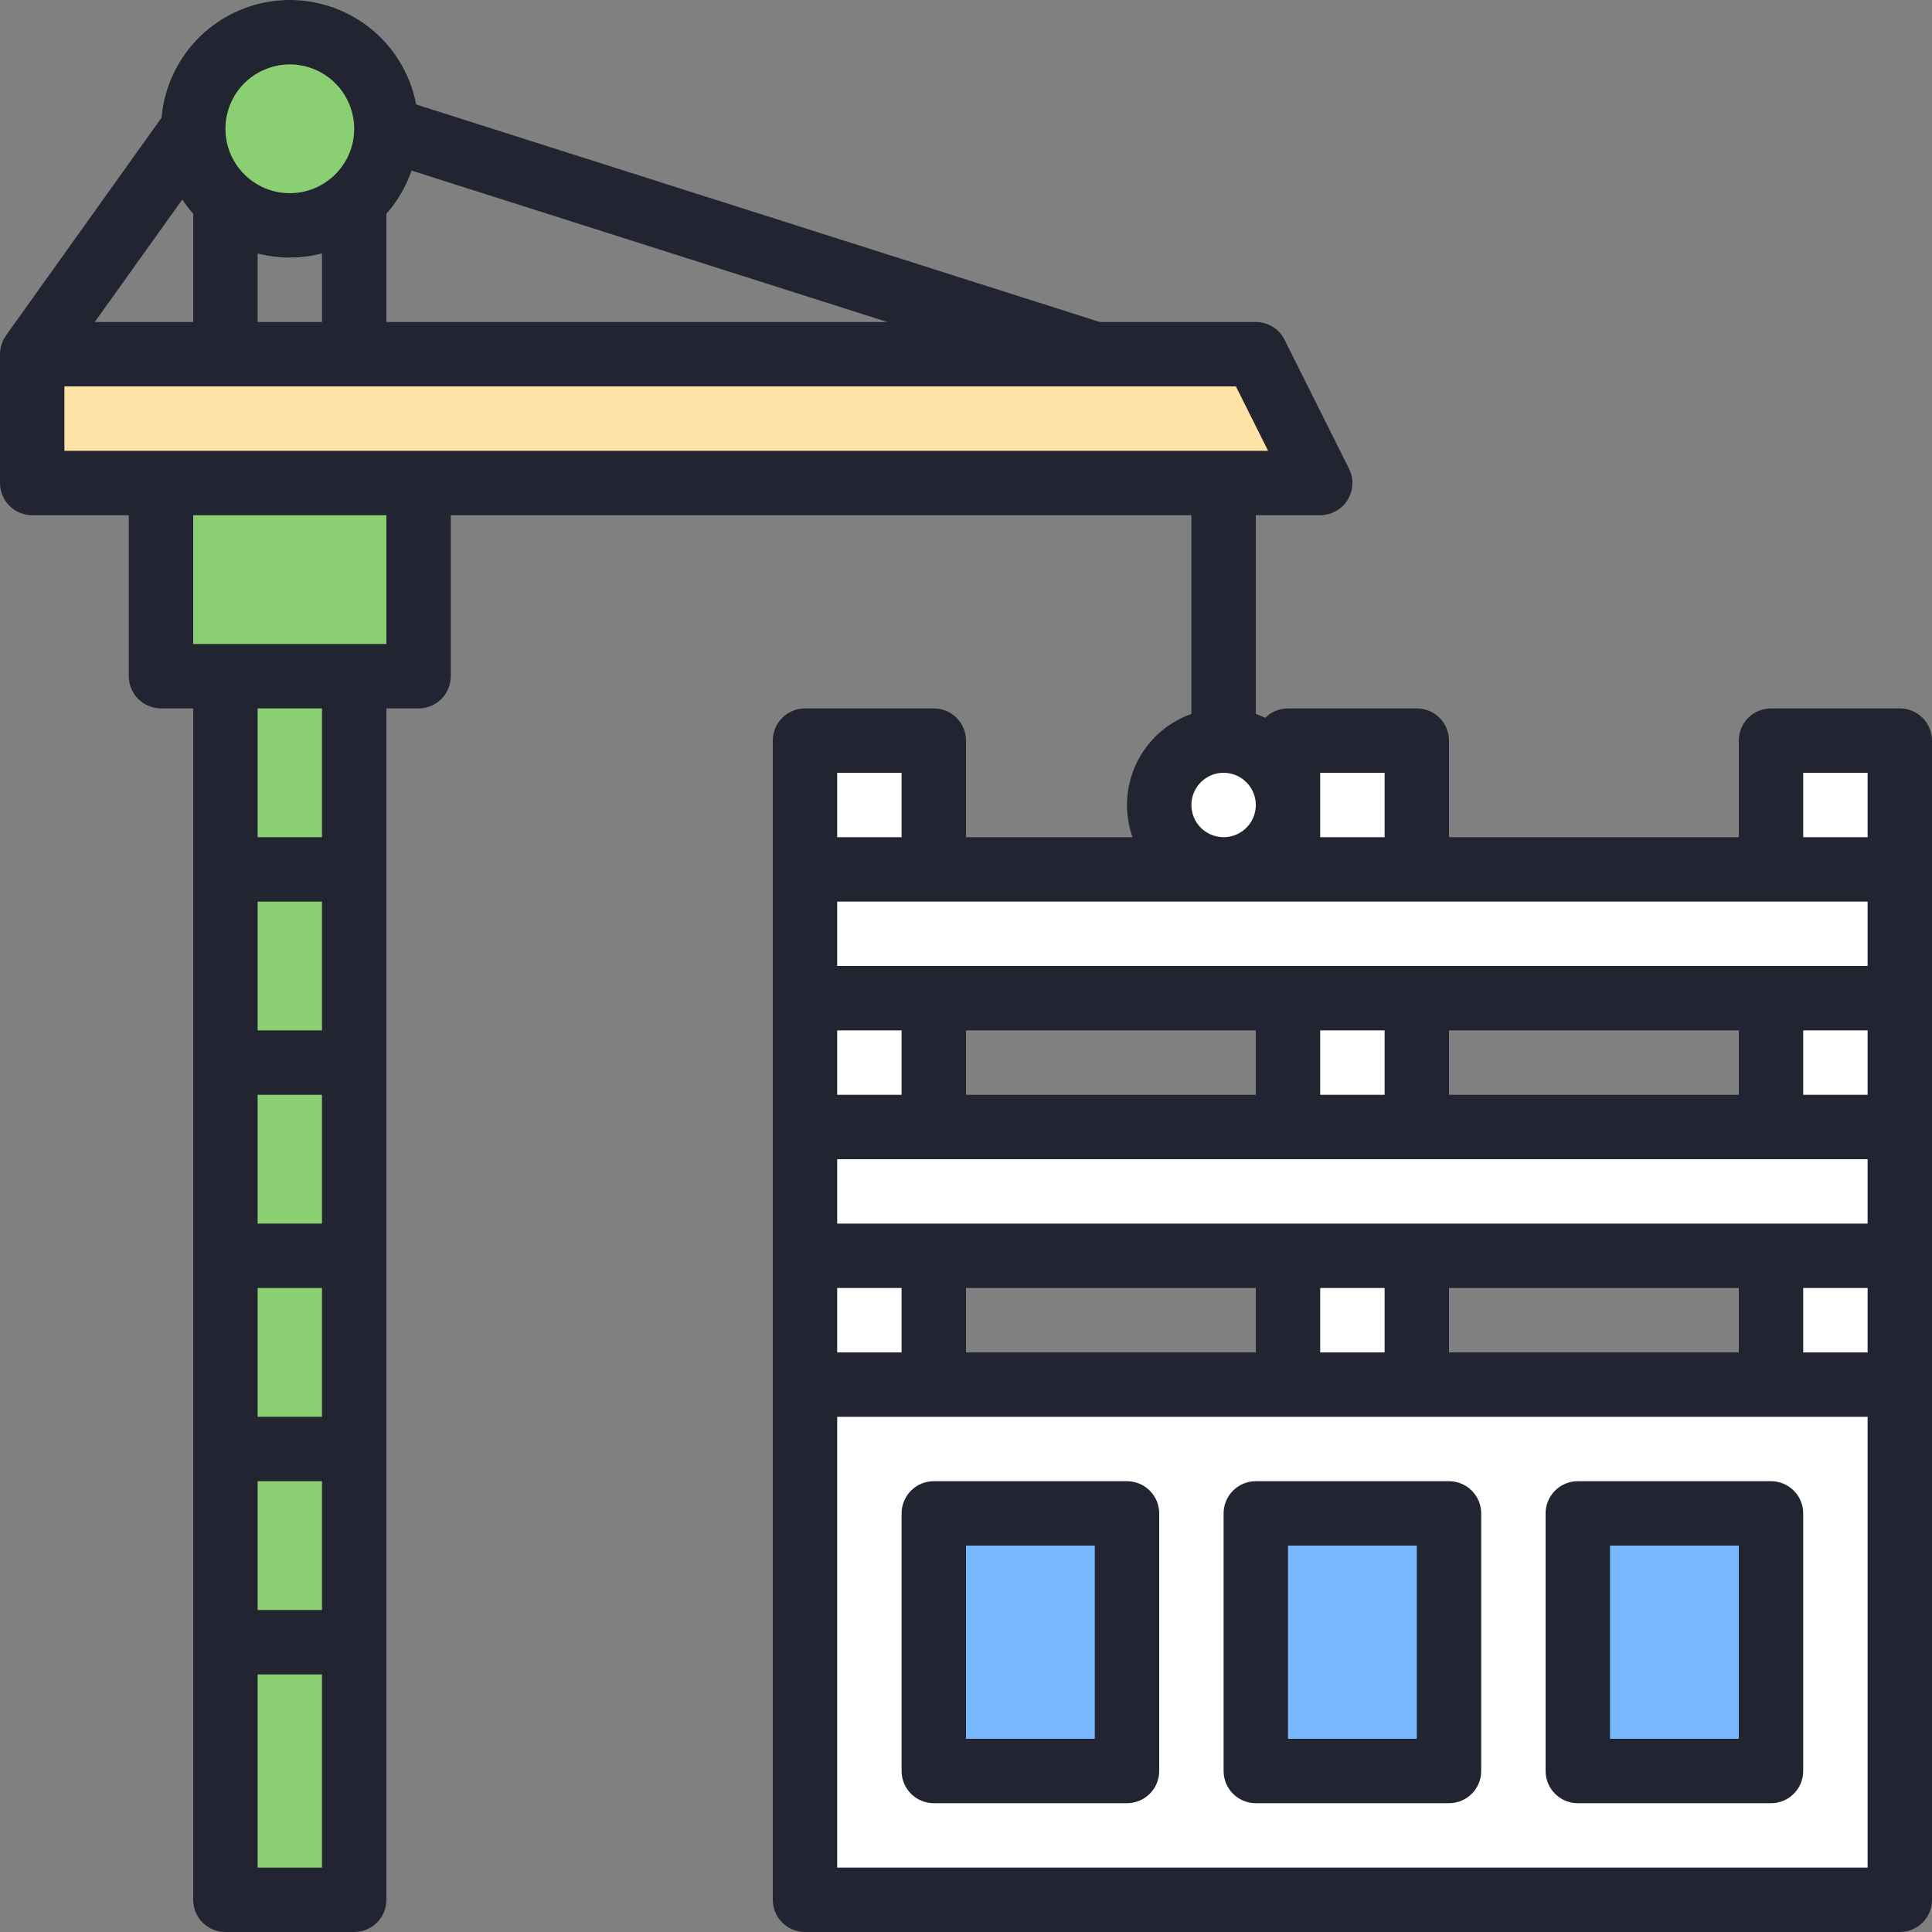
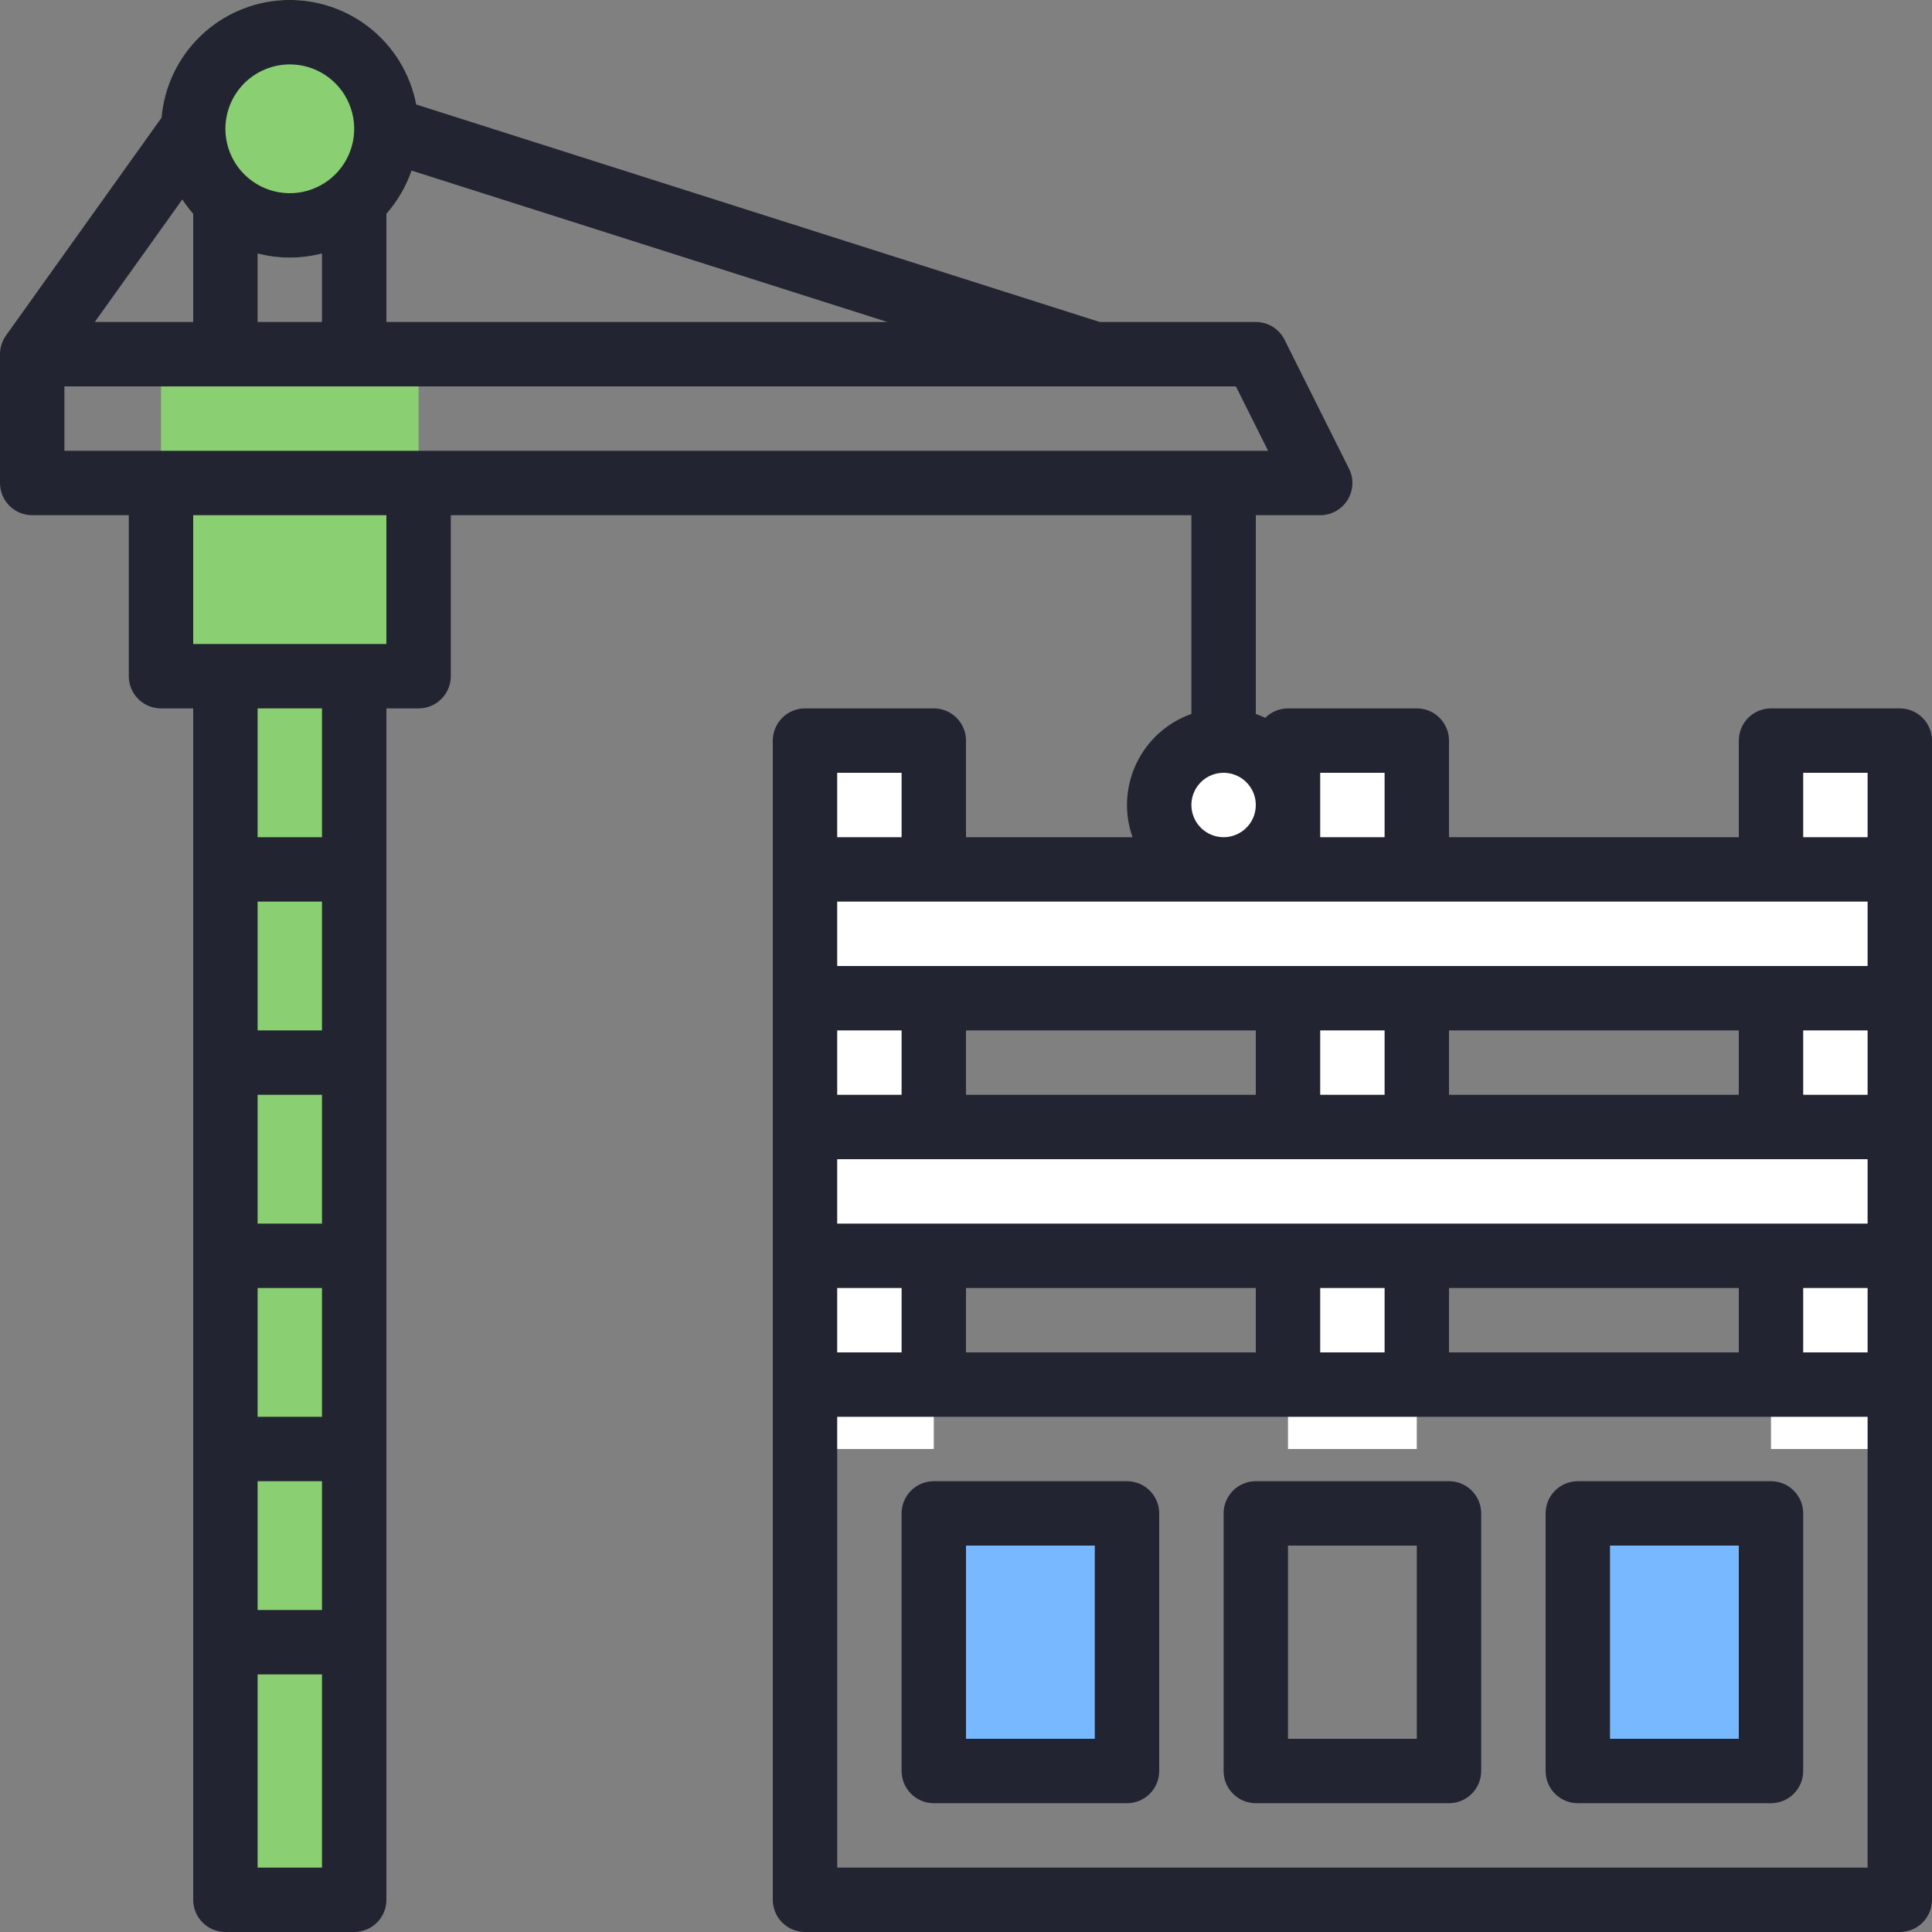
<svg xmlns="http://www.w3.org/2000/svg" width="60" height="60" viewBox="0 0 60 60" fill="none">
  <rect x="0" y="0" width="60" height="60" fill="#808080" stroke="none" />
  <g clip-path="url(#clip0_1248_1066)">
    <path d="M7 19H11V59H7V19Z" fill="#8ACF72" />
    <path d="M5 11H13V21H5V11Z" fill="#8ACF72" />
-     <path d="M39 11H0V15H41L39 11Z" fill="#FFE3A6" />
    <path d="M38 27C39.105 27 40 26.105 40 25C40 23.895 39.105 23 38 23C36.895 23 36 23.895 36 25C36 26.105 36.895 27 38 27Z" fill="white" />
    <path d="M25 23H29V45H25V23Z" fill="white" />
    <path d="M40 23H44V45H40V23Z" fill="white" />
    <path d="M55 23H59V45H55V23Z" fill="white" />
-     <path d="M25 43H59V59H25V43Z" fill="white" />
    <path d="M29 47H35V55H29V47Z" fill="#77B8FF" />
-     <path d="M39 47H45V55H39V47Z" fill="#77B8FF" />
+     <path d="M39 47H45H39V47Z" fill="#77B8FF" />
    <path d="M49 47H55V55H49V47Z" fill="#77B8FF" />
    <path d="M25 35H59V39H25V35Z" fill="white" />
    <path d="M25 27H59V31H25V27Z" fill="white" />
    <path d="M9 8C11.209 8 13 6.209 13 4C13 1.791 11.209 0 9 0C6.791 0 5 1.791 5 4C5 6.209 6.791 8 9 8Z" fill="#8ACF72" />
    <path d="M59 22H55C54.735 22 54.48 22.105 54.293 22.293C54.105 22.48 54 22.735 54 23V26H45V23C45 22.735 44.895 22.48 44.707 22.293C44.52 22.105 44.265 22 44 22H40C39.869 22 39.738 22.026 39.617 22.076C39.496 22.126 39.385 22.2 39.293 22.293C39.197 22.248 39.1 22.207 39 22.172V16H41C41.17 16 41.338 15.956 41.487 15.873C41.636 15.79 41.761 15.671 41.851 15.526C41.94 15.381 41.991 15.215 41.999 15.045C42.007 14.875 41.971 14.705 41.894 14.553L39.894 10.553C39.811 10.387 39.684 10.247 39.526 10.149C39.368 10.052 39.186 10 39 10H34.155L12.928 3.246C12.746 2.297 12.227 1.446 11.467 0.85C10.707 0.254 9.756 -0.046 8.792 0.004C7.827 0.054 6.913 0.452 6.219 1.124C5.525 1.796 5.097 2.696 5.015 3.658L0.186 10.419H0.187C0.065 10.588 -0 10.791 1.59117e-07 11V15C1.59117e-07 15.265 0.105 15.52 0.293 15.707C0.48 15.895 0.735 16 1 16H4V21C4 21.265 4.105 21.52 4.293 21.707C4.48 21.895 4.735 22 5 22H6V59C6 59.265 6.105 59.52 6.293 59.707C6.48 59.895 6.735 60 7 60H11C11.265 60 11.52 59.895 11.707 59.707C11.895 59.52 12 59.265 12 59V22H13C13.265 22 13.52 21.895 13.707 21.707C13.895 21.52 14 21.265 14 21V16H37V22.172C36.629 22.303 36.286 22.506 35.993 22.77C35.701 23.033 35.462 23.352 35.293 23.707C35.123 24.063 35.025 24.448 35.004 24.842C34.983 25.235 35.041 25.629 35.172 26H30V23C30 22.735 29.895 22.48 29.707 22.293C29.52 22.105 29.265 22 29 22H25C24.735 22 24.48 22.105 24.293 22.293C24.105 22.48 24 22.735 24 23V59C24 59.265 24.105 59.52 24.293 59.707C24.48 59.895 24.735 60 25 60H59C59.265 60 59.52 59.895 59.707 59.707C59.895 59.52 60 59.265 60 59V23C60 22.735 59.895 22.48 59.707 22.293C59.52 22.105 59.265 22 59 22ZM6 6.642V10H2.943L5.66 6.197C5.763 6.353 5.876 6.501 6 6.642ZM8 7.873C8.656 8.042 9.344 8.042 10 7.873V10H8V7.873ZM12 6.642C12.346 6.249 12.612 5.793 12.783 5.298L27.559 10H12V6.642ZM9 2C9.396 2 9.782 2.117 10.111 2.337C10.44 2.557 10.696 2.869 10.848 3.235C10.999 3.6 11.039 4.002 10.962 4.39C10.884 4.778 10.694 5.135 10.414 5.414C10.134 5.694 9.778 5.884 9.39 5.962C9.002 6.039 8.6 5.999 8.235 5.848C7.869 5.696 7.557 5.44 7.337 5.111C7.117 4.782 7 4.396 7 4C7.001 3.47 7.212 2.961 7.586 2.586C7.961 2.212 8.47 2.001 9 2ZM2 12H38.382L39.382 14H2V12ZM8 46H10V50H8V46ZM8 44V40H10V44H8ZM8 38V34H10V38H8ZM8 32V28H10V32H8ZM8 58V52H10V58H8ZM10 26H8V22H10V26ZM12 20H6V16H12V20ZM56 24H58V26H56V24ZM58 34H56V32H58V34ZM58 42H56V40H58V42ZM26 40H28V42H26V40ZM30 40H39V42H30V40ZM41 40H43V42H41V40ZM45 40H54V42H45V40ZM26 38V36H58V38H26ZM26 32H28V34H26V32ZM45 34V32H54V34H45ZM43 34H41V32H43V34ZM39 34H30V32H39V34ZM26 30V28H58V30H26ZM41 24H43V26H41V24ZM37 25C37 24.802 37.059 24.609 37.169 24.444C37.278 24.28 37.435 24.152 37.617 24.076C37.8 24 38.001 23.981 38.195 24.019C38.389 24.058 38.567 24.153 38.707 24.293C38.847 24.433 38.942 24.611 38.981 24.805C39.019 24.999 39 25.2 38.924 25.383C38.848 25.565 38.72 25.722 38.556 25.831C38.391 25.941 38.198 26 38 26C37.735 26 37.481 25.894 37.293 25.707C37.106 25.519 37 25.265 37 25ZM28 24V26H26V24H28ZM58 58H26V44H58V58Z" fill="#222431" />
    <path d="M29 56H35C35.265 56 35.52 55.895 35.707 55.707C35.895 55.52 36 55.265 36 55V47C36 46.735 35.895 46.48 35.707 46.293C35.52 46.105 35.265 46 35 46H29C28.735 46 28.48 46.105 28.293 46.293C28.105 46.48 28 46.735 28 47V55C28 55.265 28.105 55.52 28.293 55.707C28.48 55.895 28.735 56 29 56ZM30 48H34V54H30V48Z" fill="#222431" />
    <path d="M39 56H45C45.265 56 45.52 55.895 45.707 55.707C45.895 55.52 46 55.265 46 55V47C46 46.735 45.895 46.48 45.707 46.293C45.52 46.105 45.265 46 45 46H39C38.735 46 38.48 46.105 38.293 46.293C38.105 46.48 38 46.735 38 47V55C38 55.265 38.105 55.52 38.293 55.707C38.48 55.895 38.735 56 39 56ZM40 48H44V54H40V48Z" fill="#222431" />
    <path d="M49 56H55C55.265 56 55.52 55.895 55.707 55.707C55.895 55.52 56 55.265 56 55V47C56 46.735 55.895 46.48 55.707 46.293C55.52 46.105 55.265 46 55 46H49C48.735 46 48.48 46.105 48.293 46.293C48.105 46.48 48 46.735 48 47V55C48 55.265 48.105 55.52 48.293 55.707C48.48 55.895 48.735 56 49 56ZM50 48H54V54H50V48Z" fill="#222431" />
  </g>
  <defs>
    <clipPath id="clip0_1248_1066">
      <rect width="60" height="60" fill="white" />
    </clipPath>
  </defs>
</svg>